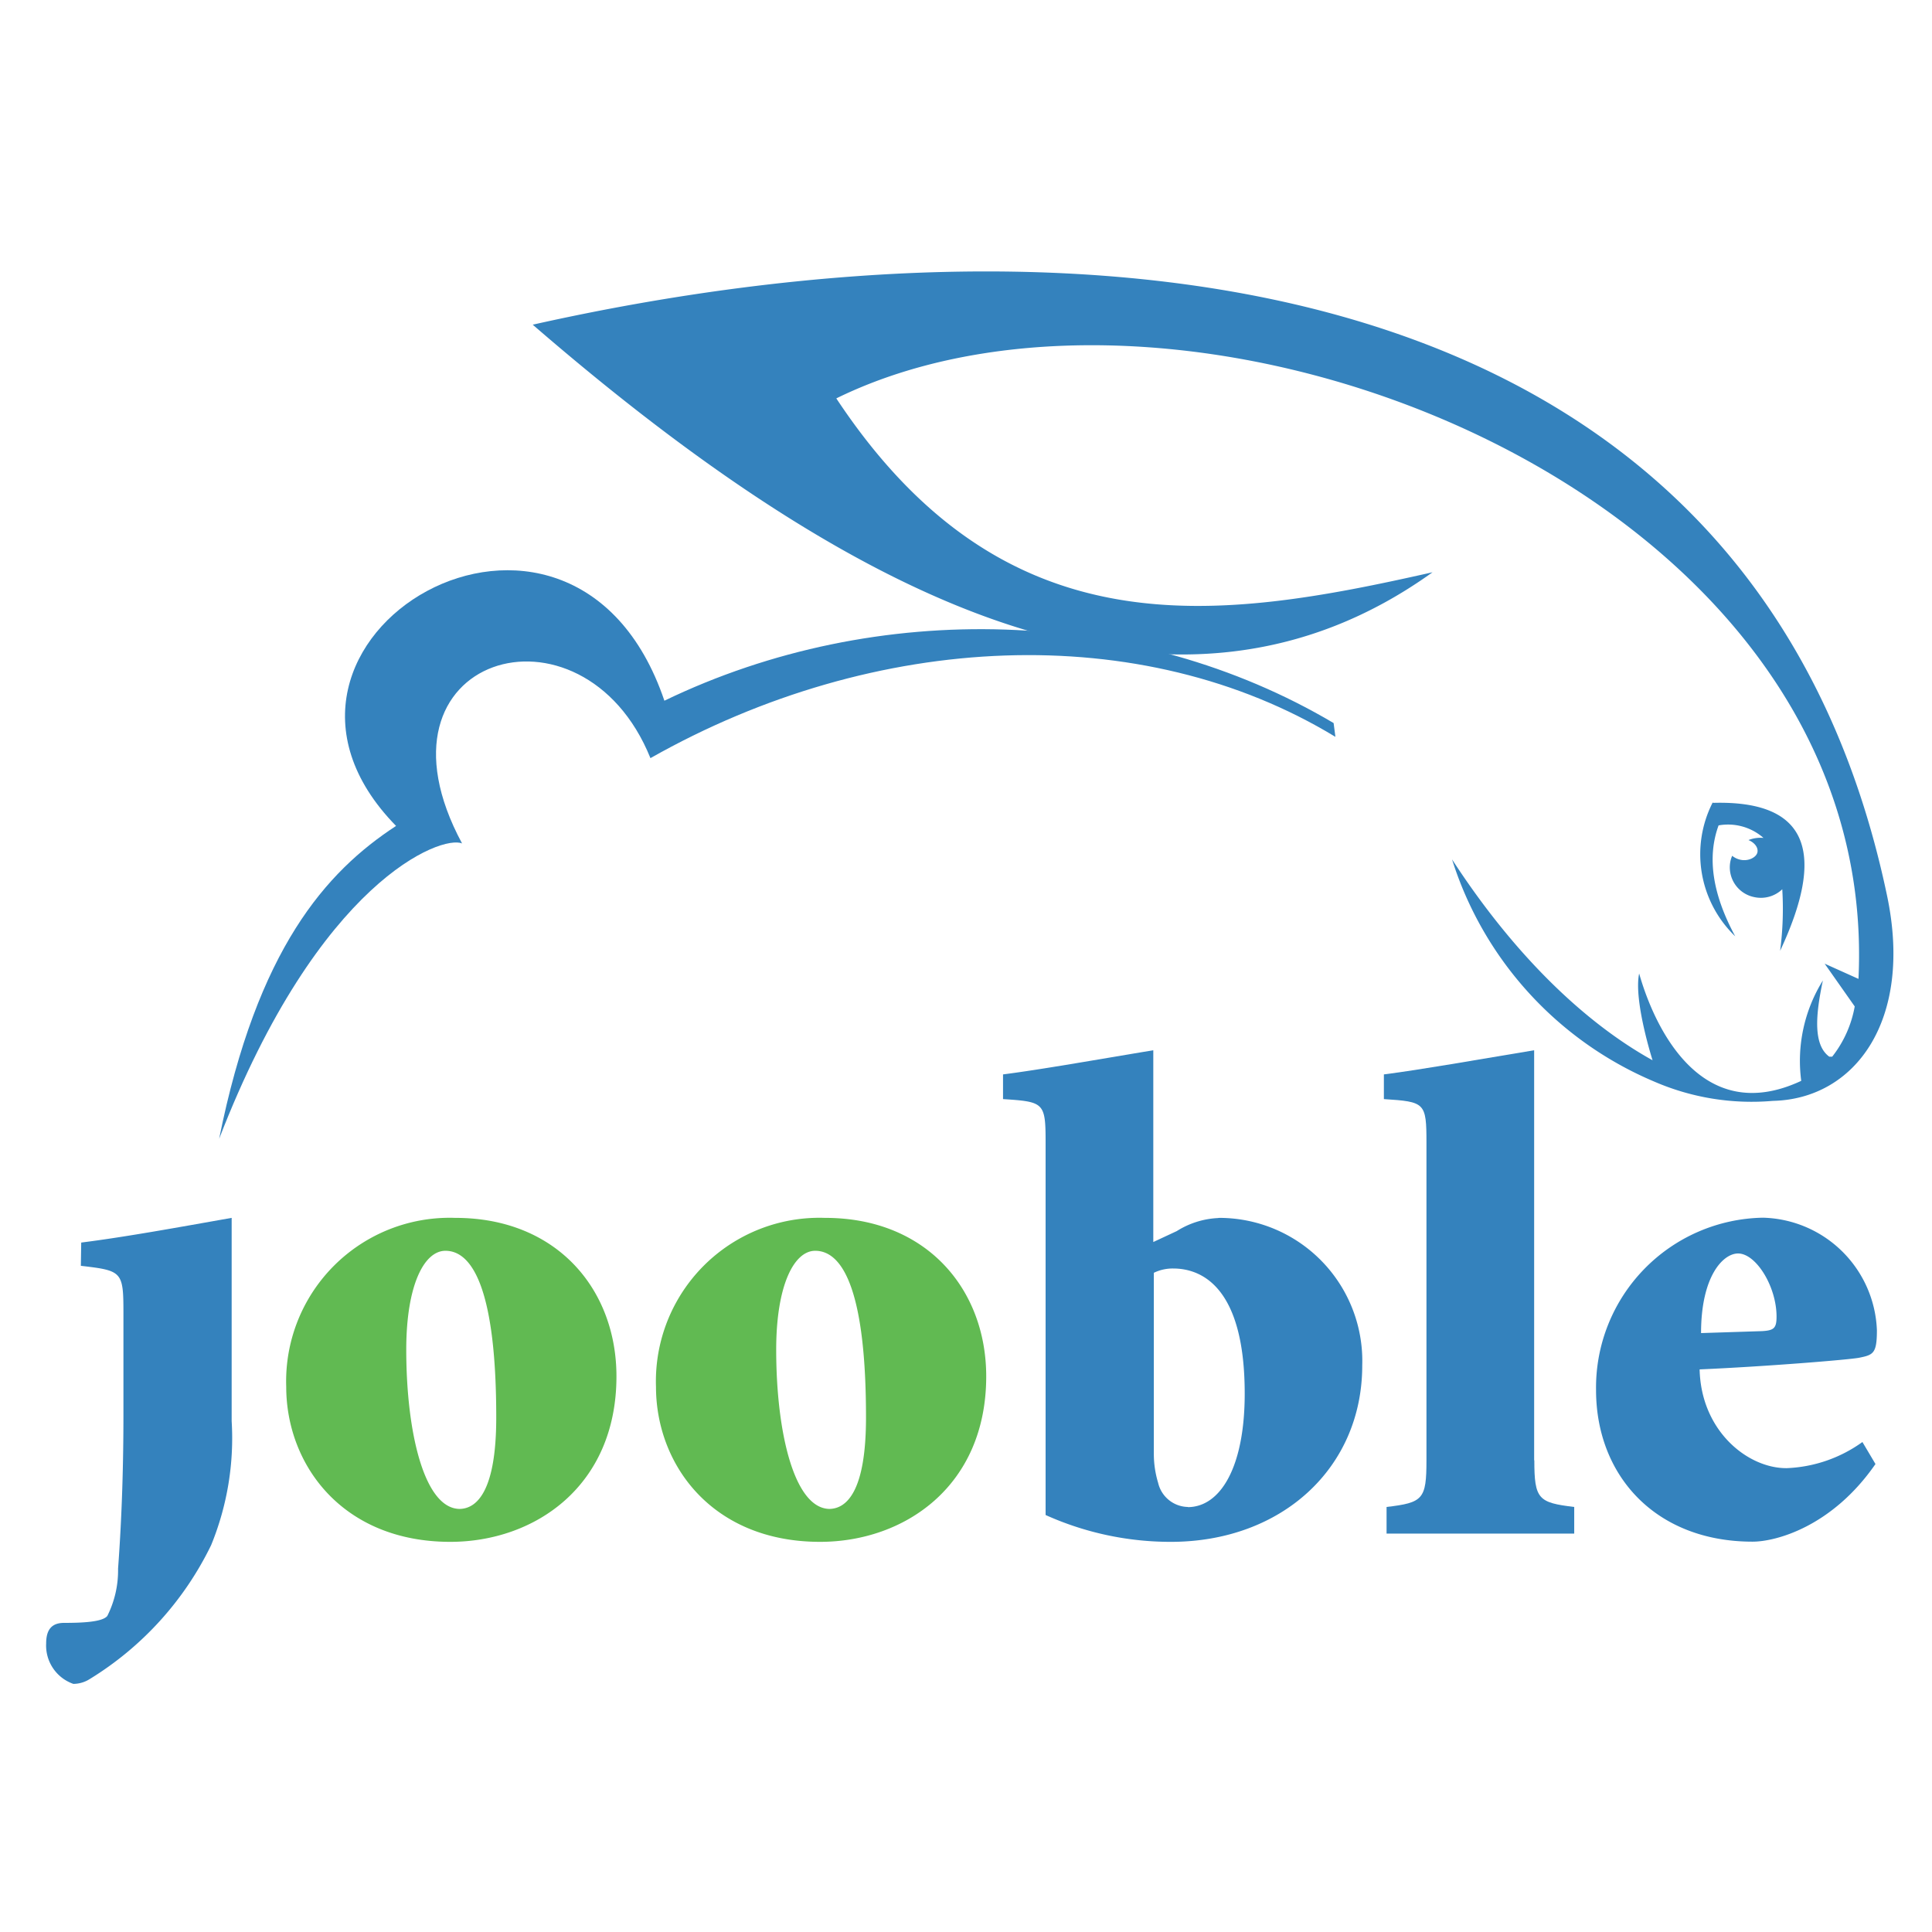
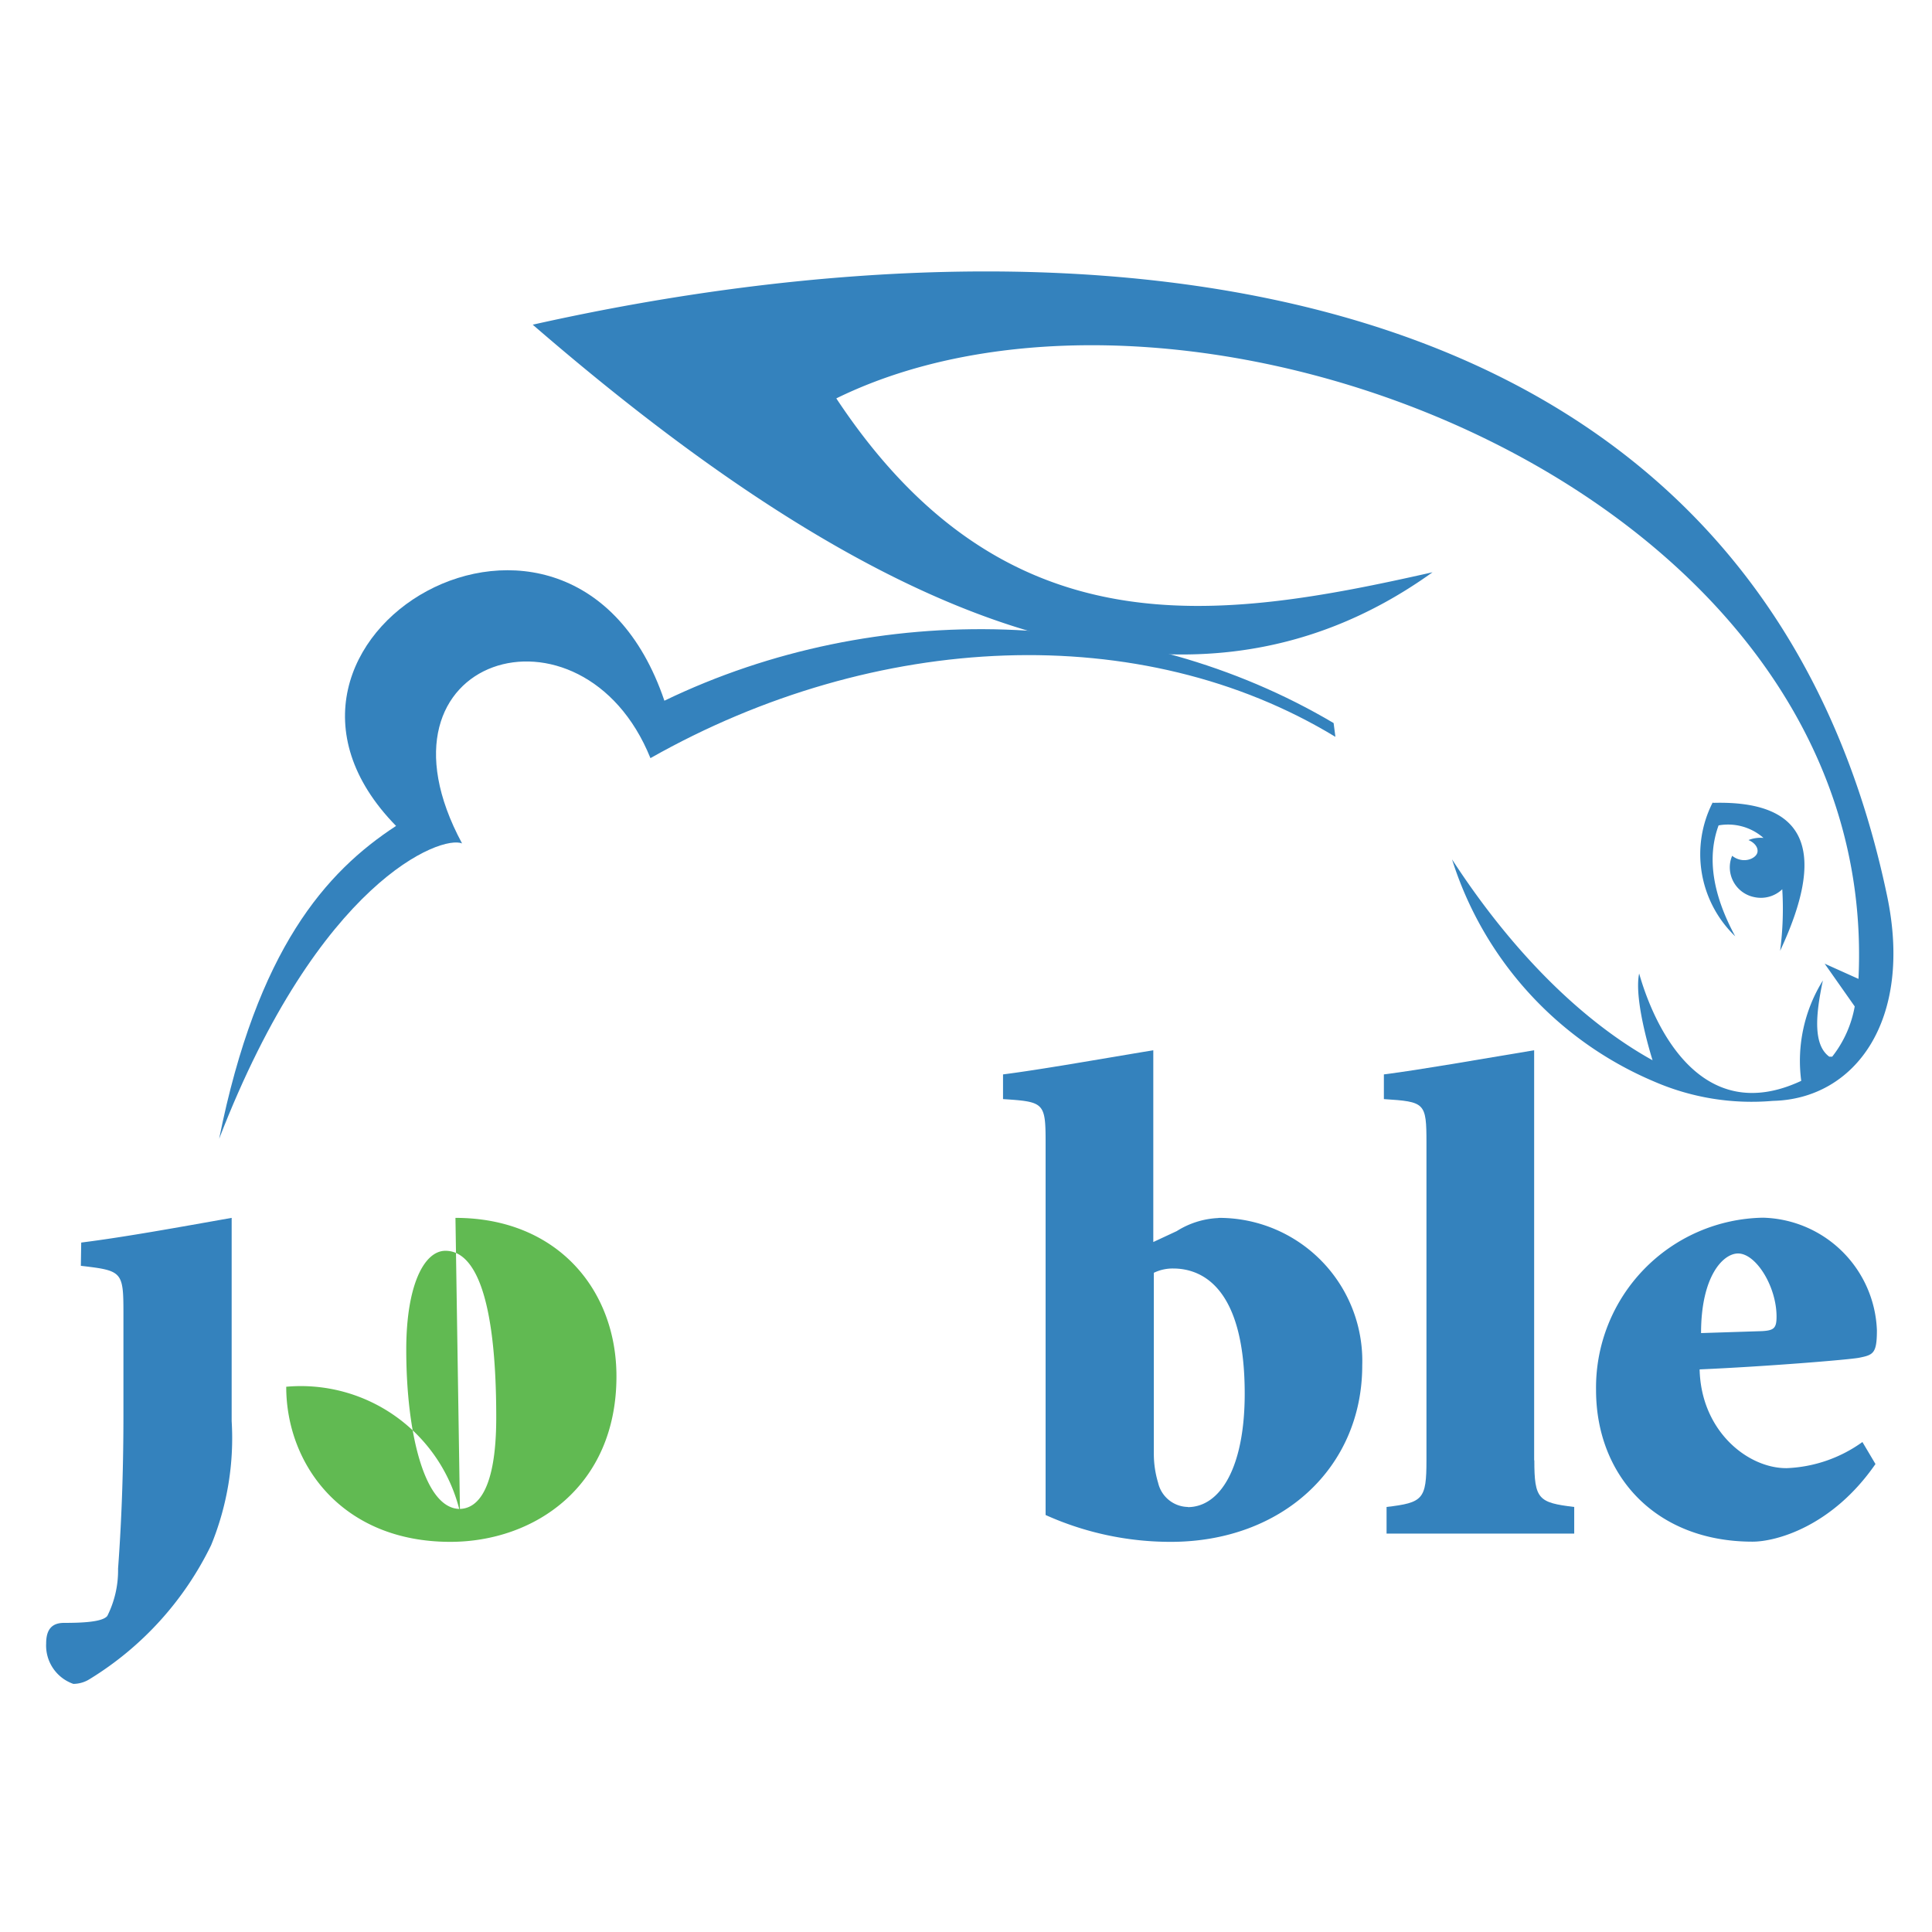
<svg xmlns="http://www.w3.org/2000/svg" id="svg2" width="108" height="108" viewBox="0 0 108 108">
  <defs>
    <style>.cls-1{fill:none;}.cls-2{clip-path:url(#clip-path);}.cls-3,.cls-4{fill:#3482bd;}.cls-3{fill-rule:evenodd;}.cls-5{fill:#61ba52;}</style>
    <clipPath id="clip-path">
      <rect class="cls-1" x="-6" y="11.58" width="120" height="84.85" />
    </clipPath>
  </defs>
  <g id="g10">
    <g id="g12">
      <g class="cls-2">
        <g id="g14">
          <path id="path20" class="cls-3" d="M105.49,50.08C98,14.34,60.76,11.21,29.78,18.15c18.7,16.18,36,24.1,50.3,13.84-12,2.71-23.88,4.56-33.33-9.72,19.73-9.68,58.46,5.11,57.14,32.45L102,53.87l1.68,2.39a6.33,6.33,0,0,1-1.26,2.81h-.16c-.91-.66-.77-2.33-.36-4.26a8.51,8.51,0,0,0-1.21,5.61c-5.6,2.62-8.21-3-9.06-6-.32,1.51.75,4.85.75,4.85-3.61-2-7.59-5.66-11.21-11.23A20,20,0,0,0,92.47,60.46a13.69,13.69,0,0,0,6.63,1.08c4.6-.1,7.85-4.5,6.39-11.46m-9.75-5.22A6.36,6.36,0,0,0,97,52.34q-1.91-3.53-.93-6.2a3,3,0,0,1,2.51.7,1.83,1.83,0,0,0-.84.12c.34.14.56.42.5.69s-.49.51-.95.41a1.1,1.1,0,0,1-.46-.22,1.6,1.6,0,0,0-.1.31,1.7,1.7,0,0,0,1.34,2,1.73,1.73,0,0,0,1.56-.44,18.05,18.05,0,0,1-.12,3.44c2.49-5.32,1.74-8.42-3.74-8.27" />
          <path id="path22" class="cls-3" d="M74.55,40.42c-11-6.52-25.5-7-37.41-1.25-5.18-15.27-25.2-3.42-15,7-3.92,2.56-7.76,6.88-9.89,17.49,5.59-14.46,12.45-17,13.58-16.51C20.17,36.63,32.57,33,36.36,42.38c12.6-7.13,27.46-7.77,38.29-1.19l-.1-.77Z" />
          <path id="path24" class="cls-4" d="M4.52,70.76c2.31.27,2.38.31,2.38,2.65v5.64c0,2.61-.07,5.53-.3,8.64A5.67,5.67,0,0,1,6,90.33c-.27.35-1.46.39-2.42.39-.69,0-1,.38-1,1.15A2.27,2.27,0,0,0,4.1,94.13,1.72,1.72,0,0,0,5,93.87a18,18,0,0,0,6.8-7.49,15.78,15.78,0,0,0,1.15-6.94V68.08c-3,.53-5.95,1.07-8.41,1.38Z" />
-           <path id="path26" class="cls-5" d="M25.71,84.35c-2,0-3-4.3-3-8.9,0-3.61,1-5.53,2.19-5.53,1.61,0,2.84,2.46,2.84,9.32,0,4.11-1.08,5.11-2.07,5.11m-.23-16.27A9.14,9.14,0,0,0,16,77.52c0,4.37,3.15,8.67,9.17,8.67,4.72,0,9.29-3.11,9.29-9.25,0-4.87-3.34-8.86-9-8.86" />
-           <path id="path28" class="cls-5" d="M46.39,84.35c-2,0-3-4.3-3-8.9,0-3.61,1-5.53,2.18-5.53,1.62,0,2.84,2.46,2.84,9.32,0,4.11-1.07,5.11-2.07,5.11m-.23-16.27a9.14,9.14,0,0,0-9.44,9.44c0,4.37,3.15,8.67,9.17,8.67,4.72,0,9.29-3.11,9.29-9.25,0-4.87-3.34-8.86-9-8.86" />
+           <path id="path26" class="cls-5" d="M25.71,84.35c-2,0-3-4.3-3-8.9,0-3.61,1-5.53,2.19-5.53,1.61,0,2.84,2.46,2.84,9.32,0,4.11-1.08,5.11-2.07,5.11A9.14,9.14,0,0,0,16,77.52c0,4.37,3.15,8.67,9.17,8.67,4.72,0,9.29-3.11,9.29-9.25,0-4.87-3.34-8.86-9-8.86" />
          <path id="path30" class="cls-4" d="M66.42,84.24a1.74,1.74,0,0,1-1.68-1.35,5.59,5.59,0,0,1-.24-1.61V71.15a2.41,2.41,0,0,1,1.08-.24c1.69,0,4,1.16,4,7,0,4.07-1.34,6.34-3.19,6.34m1.69-16.16a4.74,4.74,0,0,0-2.3.73l-1.31.61V58.71c-3.26.54-6.29,1.08-8.4,1.35v1.38c2.3.15,2.38.19,2.38,2.45v20.8a17,17,0,0,0,7,1.5c6.21,0,10.7-4.14,10.7-9.86a8,8,0,0,0-8-8.25" />
          <path id="path32" class="cls-4" d="M85.76,81.63V58.71c-3.26.54-6.29,1.08-8.4,1.35v1.38c2.3.15,2.38.19,2.38,2.45V81.63c0,2.18-.19,2.37-2.23,2.61v1.49H88V84.24c-2-.24-2.23-.43-2.23-2.61" />
          <path id="path34" class="cls-4" d="M97.16,70.07c1,0,2.15,1.84,2.15,3.53,0,.65-.15.77-.8.81l-3.42.11c0-3.18,1.23-4.45,2.07-4.45m2.69,12c-2.15,0-4.76-2.07-4.84-5.52,3.69-.16,8.33-.54,8.91-.65.8-.16,1-.24,1-1.54a6.54,6.54,0,0,0-6.37-6.29,9.5,9.5,0,0,0-9.33,9.63c0,4.8,3.34,8.48,8.75,8.48,1.31,0,4.45-.84,6.87-4.34l-.73-1.23a7.76,7.76,0,0,1-4.22,1.46" />
        </g>
      </g>
    </g>
  </g>
</svg>